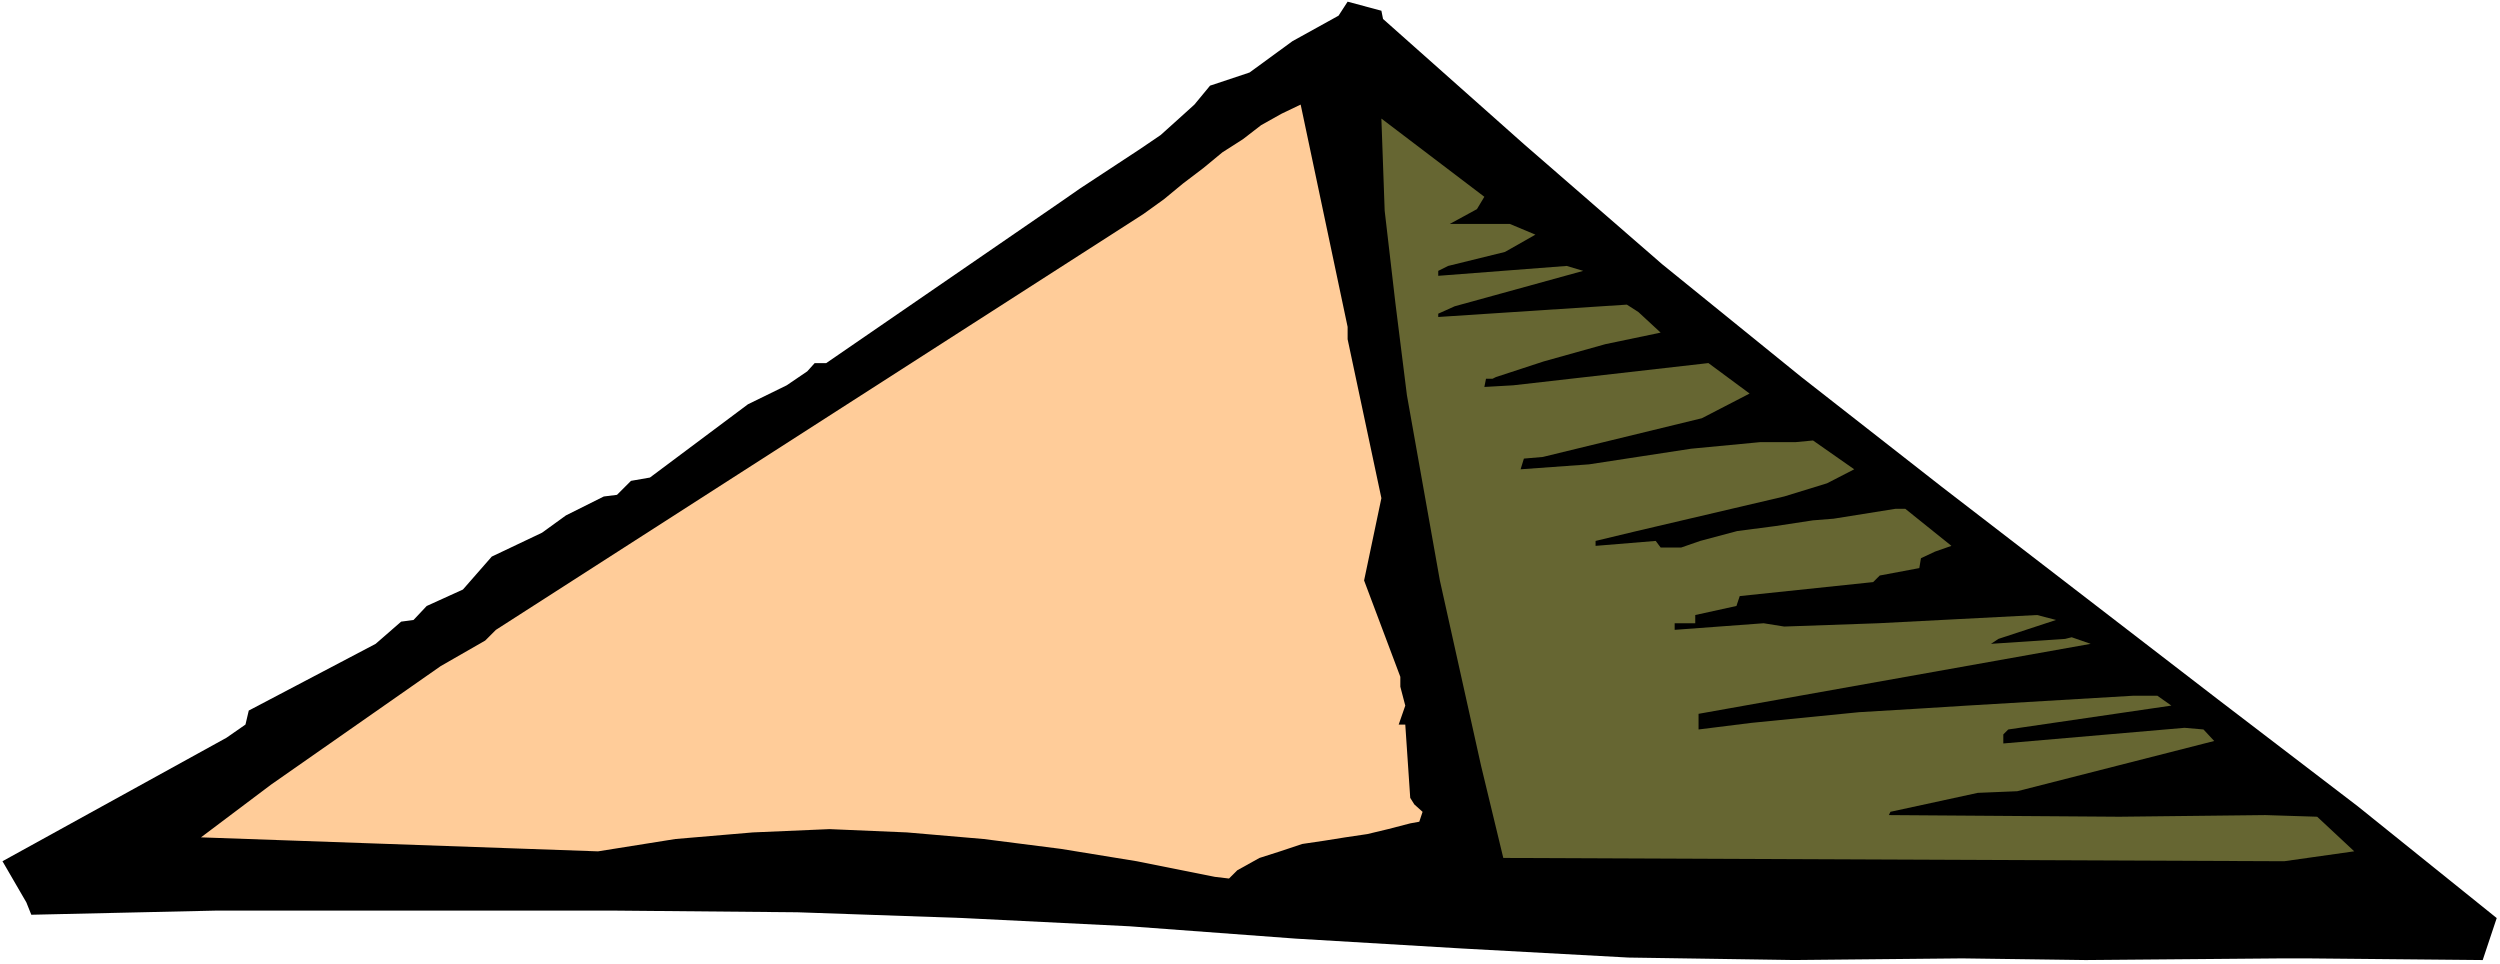
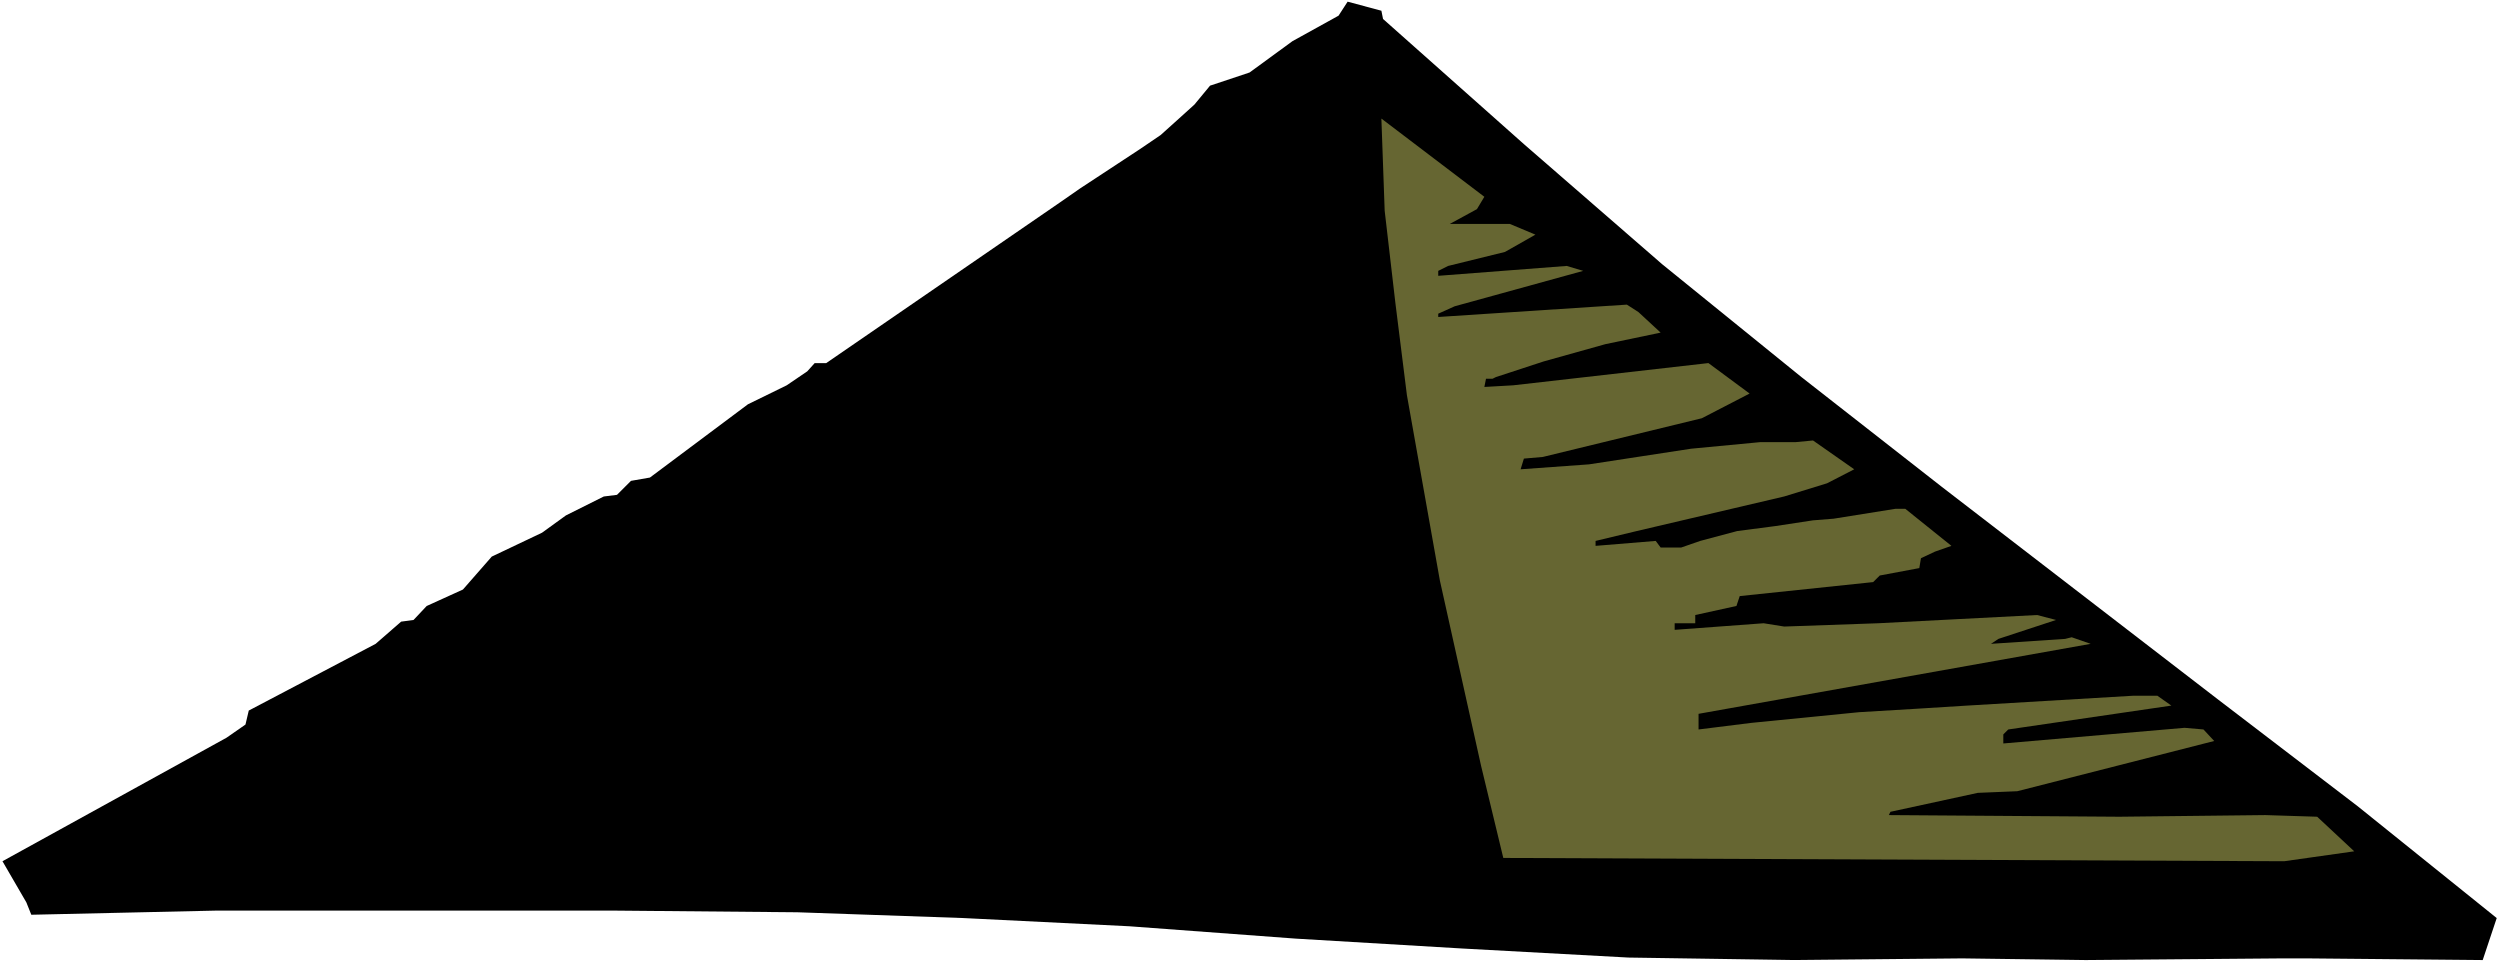
<svg xmlns="http://www.w3.org/2000/svg" xmlns:ns1="http://sodipodi.sourceforge.net/DTD/sodipodi-0.dtd" xmlns:ns2="http://www.inkscape.org/namespaces/inkscape" version="1.0" width="129.766mm" height="50.046mm" id="svg4" ns1:docname="Pyramid 6.wmf">
  <rect width="100%" height="100%" fill="#333333" stroke="none" />
  <ns1:namedview id="namedview4" pagecolor="#ffffff" bordercolor="#000000" borderopacity="0.25" ns2:showpageshadow="2" ns2:pageopacity="0.0" ns2:pagecheckerboard="0" ns2:deskcolor="#d1d1d1" ns2:document-units="mm" />
  <defs id="defs1">
    <pattern id="WMFhbasepattern" patternUnits="userSpaceOnUse" width="6" height="6" x="0" y="0" />
  </defs>
  <path style="fill:#ffffff;fill-opacity:1;fill-rule:evenodd;stroke:none" d="M 0,189.149 H 490.455 V 0 H 0 Z" id="path1" />
  <path style="fill:#000000;fill-opacity:1;fill-rule:evenodd;stroke:none" d="m 384.931,188.018 -32.966,0.323 -32.482,-0.485 -32.643,-1.777 -32.643,-1.938 -32.643,-2.423 -32.643,-1.615 -32.482,-1.131 -35.39,-0.323 H 42.178 L 6.141,179.457 5.171,177.034 0.485,168.958 44.44,144.728 l 3.717,-2.584 0.646,-2.746 24.886,-13.084 5.01,-4.361 2.424,-0.323 2.586,-2.746 7.11,-3.231 5.656,-6.461 9.858,-4.684 4.686,-3.392 7.434,-3.715 2.586,-0.323 2.747,-2.746 3.717,-0.646 19.23,-14.376 7.595,-3.715 4.04,-2.746 1.454,-1.615 h 2.262 l 46.056,-31.659 3.717,-2.584 11.797,-7.753 4.04,-2.746 3.232,-2.907 3.394,-3.069 3.07,-3.715 7.757,-2.584 8.403,-6.138 9.05,-5.007 1.778,-2.746 6.626,1.777 0.323,1.615 27.634,24.552 27.149,23.583 27.31,22.129 27.472,21.483 54.136,41.674 27.472,20.999 27.31,21.968 -2.747,8.238 -33.936,-0.323 h -5.979 l -37.976,0.323 z" id="path2" />
-   <path style="fill:#ffcc99;fill-opacity:1;fill-rule:evenodd;stroke:none" d="m 238.36,172.027 -15.352,-3.069 -14.867,-2.423 -15.19,-1.938 -15.029,-1.292 -15.19,-0.646 -15.029,0.646 -15.19,1.292 -15.19,2.423 -77.891,-2.746 13.736,-10.338 33.29,-23.26 8.726,-5.007 2.101,-2.1 127.017,-81.571 4.04,-2.907 3.717,-3.069 4.04,-3.069 3.717,-3.069 4.04,-2.584 3.555,-2.746 4.04,-2.261 3.717,-1.777 9.211,43.612 v 2.423 l 6.626,31.175 -3.394,16.153 7.11,18.899 v 1.938 l 0.97,3.715 -1.293,3.715 h 1.293 l 0.97,14.376 0.808,1.292 1.616,1.454 -0.646,1.938 -1.778,0.323 -4.363,1.131 -4.04,0.969 -4.363,0.646 -4.04,0.646 -4.363,0.646 -4.363,1.454 -4.04,1.292 -4.363,2.423 -1.616,1.615 z" id="path3" />
  <path style="fill:#666632;fill-opacity:1;fill-rule:evenodd;stroke:none" d="m 448.116,168.958 -153.197,-0.646 -4.363,-18.091 -8.08,-36.344 -6.464,-36.344 -2.262,-18.091 -2.101,-18.091 -0.646,-18.091 20.2,15.345 -1.454,2.423 -5.333,2.907 h 11.797 l 5.01,2.1 -5.979,3.392 -11.15,2.746 -1.939,0.969 v 0.969 l 25.21,-1.938 3.232,0.969 -25.21,6.946 -3.232,1.454 v 0.646 l 37.006,-2.423 2.262,1.454 4.363,4.038 -10.827,2.261 -12.12,3.392 -9.373,3.069 -0.646,0.323 h -1.293 l -0.323,1.615 5.656,-0.323 38.299,-4.361 8.08,5.977 -9.373,4.846 -31.189,7.592 -3.717,0.323 -0.646,2.1 13.413,-0.969 20.038,-3.069 13.574,-1.292 h 6.949 l 3.394,-0.323 8.08,5.653 -5.333,2.746 -8.403,2.584 -28.926,6.784 -8.08,1.938 v 0.969 l 11.797,-0.969 0.97,1.292 h 4.04 l 3.717,-1.292 7.272,-1.938 3.717,-0.485 3.717,-0.485 7.434,-1.131 4.04,-0.323 12.12,-1.938 h 1.939 l 9.05,7.269 -3.232,1.131 -2.747,1.292 -0.323,1.938 -7.757,1.454 -1.293,1.292 -26.179,2.746 -0.646,1.938 -8.08,1.777 v 1.615 h -4.04 v 1.292 l 17.453,-1.292 4.04,0.646 18.422,-0.646 31.189,-1.615 3.717,0.969 -11.312,3.715 -1.454,0.969 14.544,-0.969 1.293,-0.323 3.717,1.292 -76.922,13.73 v 3.069 l 10.342,-1.292 21.17,-2.1 10.827,-0.646 10.342,-0.646 32.643,-1.938 h 4.686 l 2.747,1.938 -31.997,4.684 -0.97,0.969 v 1.777 l 35.552,-3.069 3.717,0.323 2.101,2.261 -38.622,9.853 -7.757,0.323 -17.13,3.715 -0.323,0.646 45.248,0.323 28.603,-0.323 10.181,0.323 7.272,6.784 z" id="path4" />
</svg>